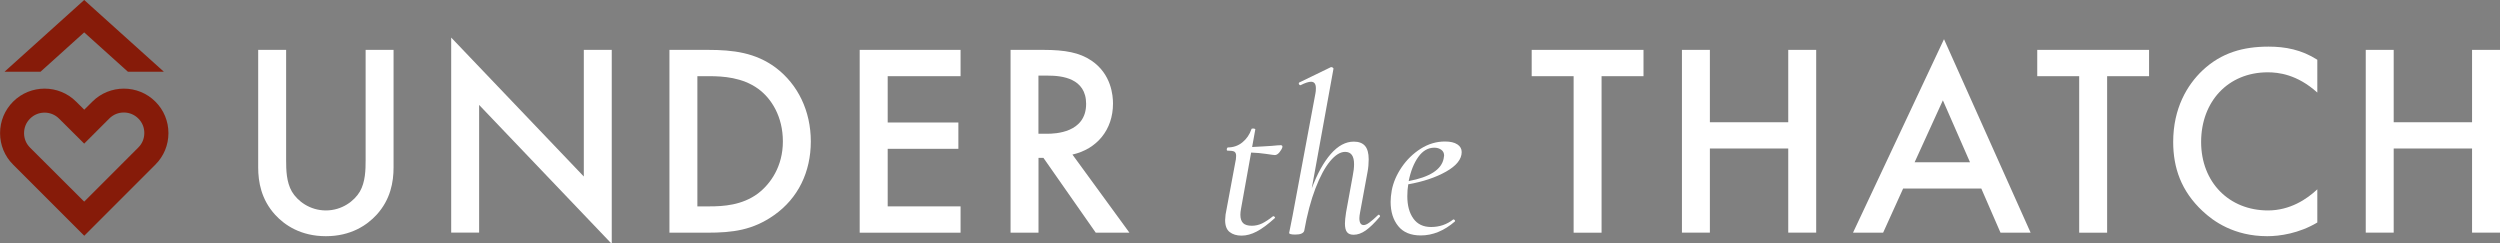
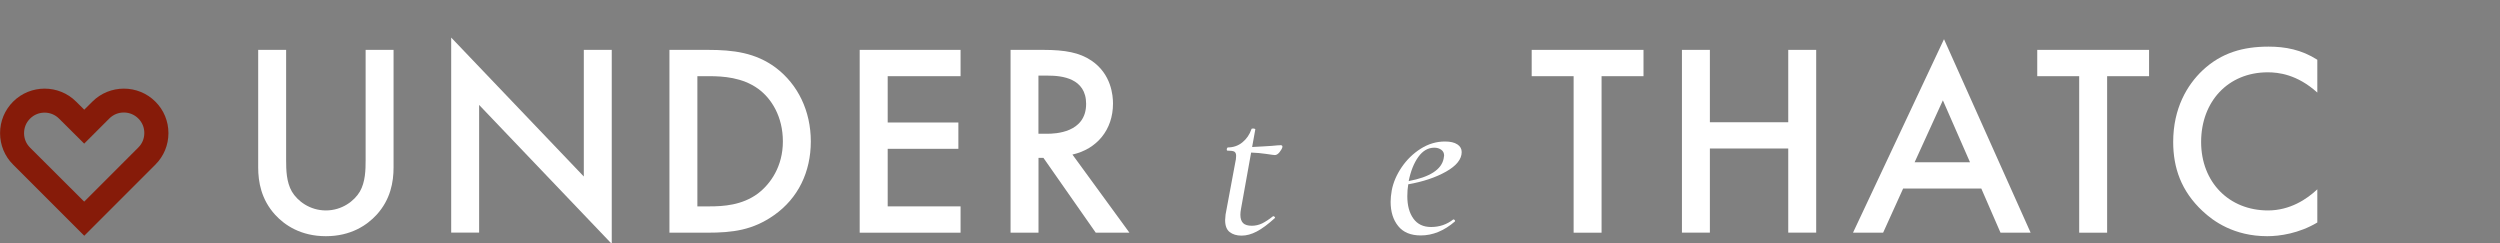
<svg xmlns="http://www.w3.org/2000/svg" id="Layer_1" viewBox="0 0 400 38.94">
  <rect x="0" y="0" width="400" height="38.94" fill="#808080" stroke="none" />
  <defs>
    <style>.cls-1{fill:#fff;}.cls-2{fill:#861b09;}</style>
  </defs>
  <g>
    <path class="cls-1" d="M45.78,7.98V25.61c0,1.58,.04,3.51,.92,5.04,.88,1.49,2.85,3.02,5.44,3.02s4.56-1.53,5.44-3.02c.88-1.54,.92-3.46,.92-5.04V7.98h4.47V26.79c0,2.32-.48,5.13-2.72,7.58-1.54,1.67-4.12,3.42-8.11,3.42s-6.58-1.75-8.11-3.42c-2.24-2.45-2.72-5.26-2.72-7.58V7.98h4.47Z" />
    <path class="cls-1" d="M72.19,37.23V6.01l21.22,22.23V7.98h4.47v31.04l-21.22-22.23v20.43h-4.47Z" />
    <path class="cls-1" d="M113.25,7.98c4.08,0,7.63,.44,10.87,2.85,3.55,2.68,5.61,6.93,5.61,11.8s-2.02,9.08-5.87,11.79c-3.42,2.41-6.62,2.81-10.7,2.81h-6.05V7.98h6.14Zm-1.67,25.04h1.93c2.19,0,5.22-.17,7.76-2.06,2.02-1.54,3.99-4.34,3.99-8.33s-1.84-6.89-3.95-8.42c-2.54-1.84-5.66-2.02-7.8-2.02h-1.93v20.83Z" />
    <path class="cls-1" d="M153.69,12.19h-11.66v7.41h11.31v4.21h-11.31v9.21h11.66v4.21h-16.14V7.98h16.14v4.21Z" />
    <path class="cls-1" d="M166.9,7.98c3.55,0,5.83,.44,7.72,1.71,3.2,2.15,3.46,5.61,3.46,6.88,0,4.21-2.59,7.28-6.49,8.16l9.12,12.5h-5.39l-8.37-11.97h-.79v11.97h-4.47V7.98h5.22Zm-.75,13.42h1.4c1.23,0,6.23-.13,6.23-4.78,0-4.12-3.9-4.52-6.09-4.52h-1.54v9.29Z" />
    <path class="cls-1" d="M205.14,23.3c.05,.07,.06,.16,.04,.26-.07,.24-.23,.51-.47,.81-.24,.29-.49,.44-.73,.44-.12,0-.58-.06-1.37-.18-.79-.12-1.6-.19-2.43-.22l-1.61,8.96c-.07,.37-.11,.69-.11,.99,0,.61,.15,1.05,.44,1.34,.29,.28,.76,.42,1.39,.42,.58,0,1.14-.13,1.66-.38,.52-.26,1.1-.64,1.74-1.15h.04c.07,0,.15,.04,.22,.11s.08,.14,.04,.18c-1.1,1-2.07,1.72-2.91,2.16s-1.65,.66-2.43,.66-1.41-.19-1.9-.57c-.49-.38-.73-1.02-.73-1.92,0-.15,.02-.44,.07-.88l1.54-8.26c.1-.41,.15-.79,.15-1.13s-.1-.57-.29-.68c-.2-.11-.56-.16-1.1-.16-.07,0-.11-.06-.11-.18,0-.07,.02-.15,.06-.22,.04-.07,.07-.11,.09-.11,.9,0,1.69-.27,2.36-.82,.67-.55,1.15-1.25,1.44-2.1,0-.07,.08-.11,.26-.11,.1,0,.19,.02,.27,.05,.08,.04,.11,.07,.09,.09l-.51,2.82c.59-.02,1.15-.06,1.68-.09,.54-.04,1.02-.07,1.46-.09,.71-.07,1.19-.11,1.46-.11,.1,0,.17,.04,.22,.11Z" />
-     <path class="cls-1" d="M220.57,34.34c.07,0,.14,.04,.2,.13s.06,.16-.02,.24c-.83,.97-1.57,1.69-2.23,2.16-.66,.46-1.3,.69-1.94,.69-.49,0-.84-.14-1.06-.42s-.33-.74-.33-1.37c0-.41,.06-1.01,.18-1.79l1.06-5.81c.15-.73,.22-1.37,.22-1.9,0-1.32-.47-1.97-1.43-1.97-.78,0-1.58,.5-2.41,1.5-.83,1-1.61,2.45-2.34,4.35s-1.33,4.16-1.79,6.76c-.05,.19-.19,.35-.44,.46-.24,.11-.57,.16-.99,.16-.66,0-.99-.09-.99-.26l.15-.73c.22-1.05,.35-1.72,.4-2.01l3.66-19.59c.05-.22,.07-.5,.07-.84,0-.68-.26-1.02-.77-1.02-.39,0-.95,.18-1.68,.55h-.04c-.1,0-.17-.06-.22-.18-.05-.12-.02-.21,.07-.26l5.05-2.45h.07c.1,0,.18,.04,.26,.11s.1,.14,.07,.18l-3.47,19.12c.88-2.36,1.9-4.2,3.05-5.52,1.16-1.32,2.38-1.97,3.68-1.97,.8,0,1.4,.23,1.79,.68,.39,.45,.59,1.17,.59,2.14,0,.71-.06,1.38-.18,2.01l-1.2,6.51c-.07,.37-.11,.67-.11,.91,0,.73,.23,1.1,.69,1.1,.24,0,.55-.13,.91-.4,.37-.27,.82-.66,1.35-1.17,.05-.05,.09-.07,.11-.07Z" />
    <path class="cls-1" d="M233.18,23.1c.46,.31,.69,.71,.69,1.23,0,1.14-.84,2.19-2.5,3.13-1.67,.94-3.69,1.61-6.05,2.03-.1,.59-.15,1.22-.15,1.9,0,1.49,.32,2.68,.97,3.58,.64,.9,1.59,1.35,2.83,1.35,1.34,0,2.52-.4,3.55-1.21h.04c.07,0,.14,.04,.2,.11,.06,.07,.07,.15,.02,.22-1.73,1.49-3.55,2.23-5.45,2.23-1.61,0-2.82-.5-3.62-1.5-.81-1-1.21-2.29-1.21-3.88,0-.54,.06-1.14,.18-1.83,.24-1.27,.77-2.5,1.59-3.71,.82-1.2,1.83-2.19,3.05-2.96s2.51-1.15,3.88-1.15c.85,0,1.51,.15,1.97,.46Zm-2.12,1.81c0-.41-.15-.73-.46-.95s-.68-.33-1.11-.33c-1,0-1.85,.49-2.56,1.48s-1.22,2.27-1.54,3.86c3.36-.63,5.23-1.83,5.59-3.58,.05-.24,.07-.4,.07-.47Z" />
    <path class="cls-1" d="M256.25,12.19v25.04h-4.47V12.19h-6.71V7.98h17.89v4.21h-6.71Z" />
    <path class="cls-1" d="M273.58,19.56h12.54V7.98h4.47v29.24h-4.47v-13.46h-12.54v13.46h-4.47V7.98h4.47v11.57Z" />
    <path class="cls-1" d="M317,30.17h-12.5l-3.2,7.06h-4.82l14.56-30.96,13.86,30.96h-4.82l-3.07-7.06Zm-1.8-4.21l-4.34-9.91-4.52,9.91h8.86Z" />
    <path class="cls-1" d="M337.14,12.19v25.04h-4.47V12.19h-6.71V7.98h17.89v4.21h-6.71Z" />
    <path class="cls-1" d="M370.78,14.82c-3.25-2.94-6.27-3.25-7.94-3.25-6.36,0-10.66,4.69-10.66,11.14s4.47,10.96,10.7,10.96c3.51,0,6.22-1.8,7.89-3.38v5.31c-2.94,1.75-6.01,2.19-8.02,2.19-5.31,0-8.64-2.41-10.35-4.03-3.42-3.2-4.69-6.93-4.69-11.05,0-5.39,2.24-9.12,4.69-11.44,3.03-2.85,6.53-3.81,10.57-3.81,2.67,0,5.26,.48,7.8,2.1v5.26Z" />
-     <path class="cls-1" d="M382.99,19.56h12.54V7.98h4.47v29.24h-4.47v-13.46h-12.54v13.46h-4.47V7.98h4.47v11.57Z" />
  </g>
  <g>
-     <polygon class="cls-2" points="13.47 5.18 20.47 11.48 26.22 11.48 13.47 0 .72 11.48 6.48 11.48 13.47 5.18" />
    <path class="cls-2" d="M24.86,26.34c1.35-1.35,2.09-3.14,2.09-5.04s-.74-3.7-2.09-5.04c-1.39-1.39-3.22-2.08-5.04-2.08s-3.65,.69-5.04,2.08l-1.3,1.29h0l-1.3-1.29c-1.39-1.39-3.22-2.08-5.04-2.08s-3.65,.69-5.04,2.08c-1.35,1.35-2.09,3.14-2.09,5.04s.74,3.7,2.09,5.04l11.38,11.38,11.38-11.38ZM4.81,18.98c.62-.62,1.44-.96,2.32-.96s1.7,.34,2.32,.96l1.3,1.29,2.72,2.71,2.72-2.72,1.3-1.3c.62-.62,1.44-.96,2.32-.96s1.7,.34,2.32,.96c.63,.63,.96,1.43,.96,2.32s-.33,1.69-.96,2.32l-8.66,8.66L4.81,23.62c-.63-.63-.96-1.43-.96-2.32s.33-1.69,.96-2.32Z" />
  </g>
</svg>